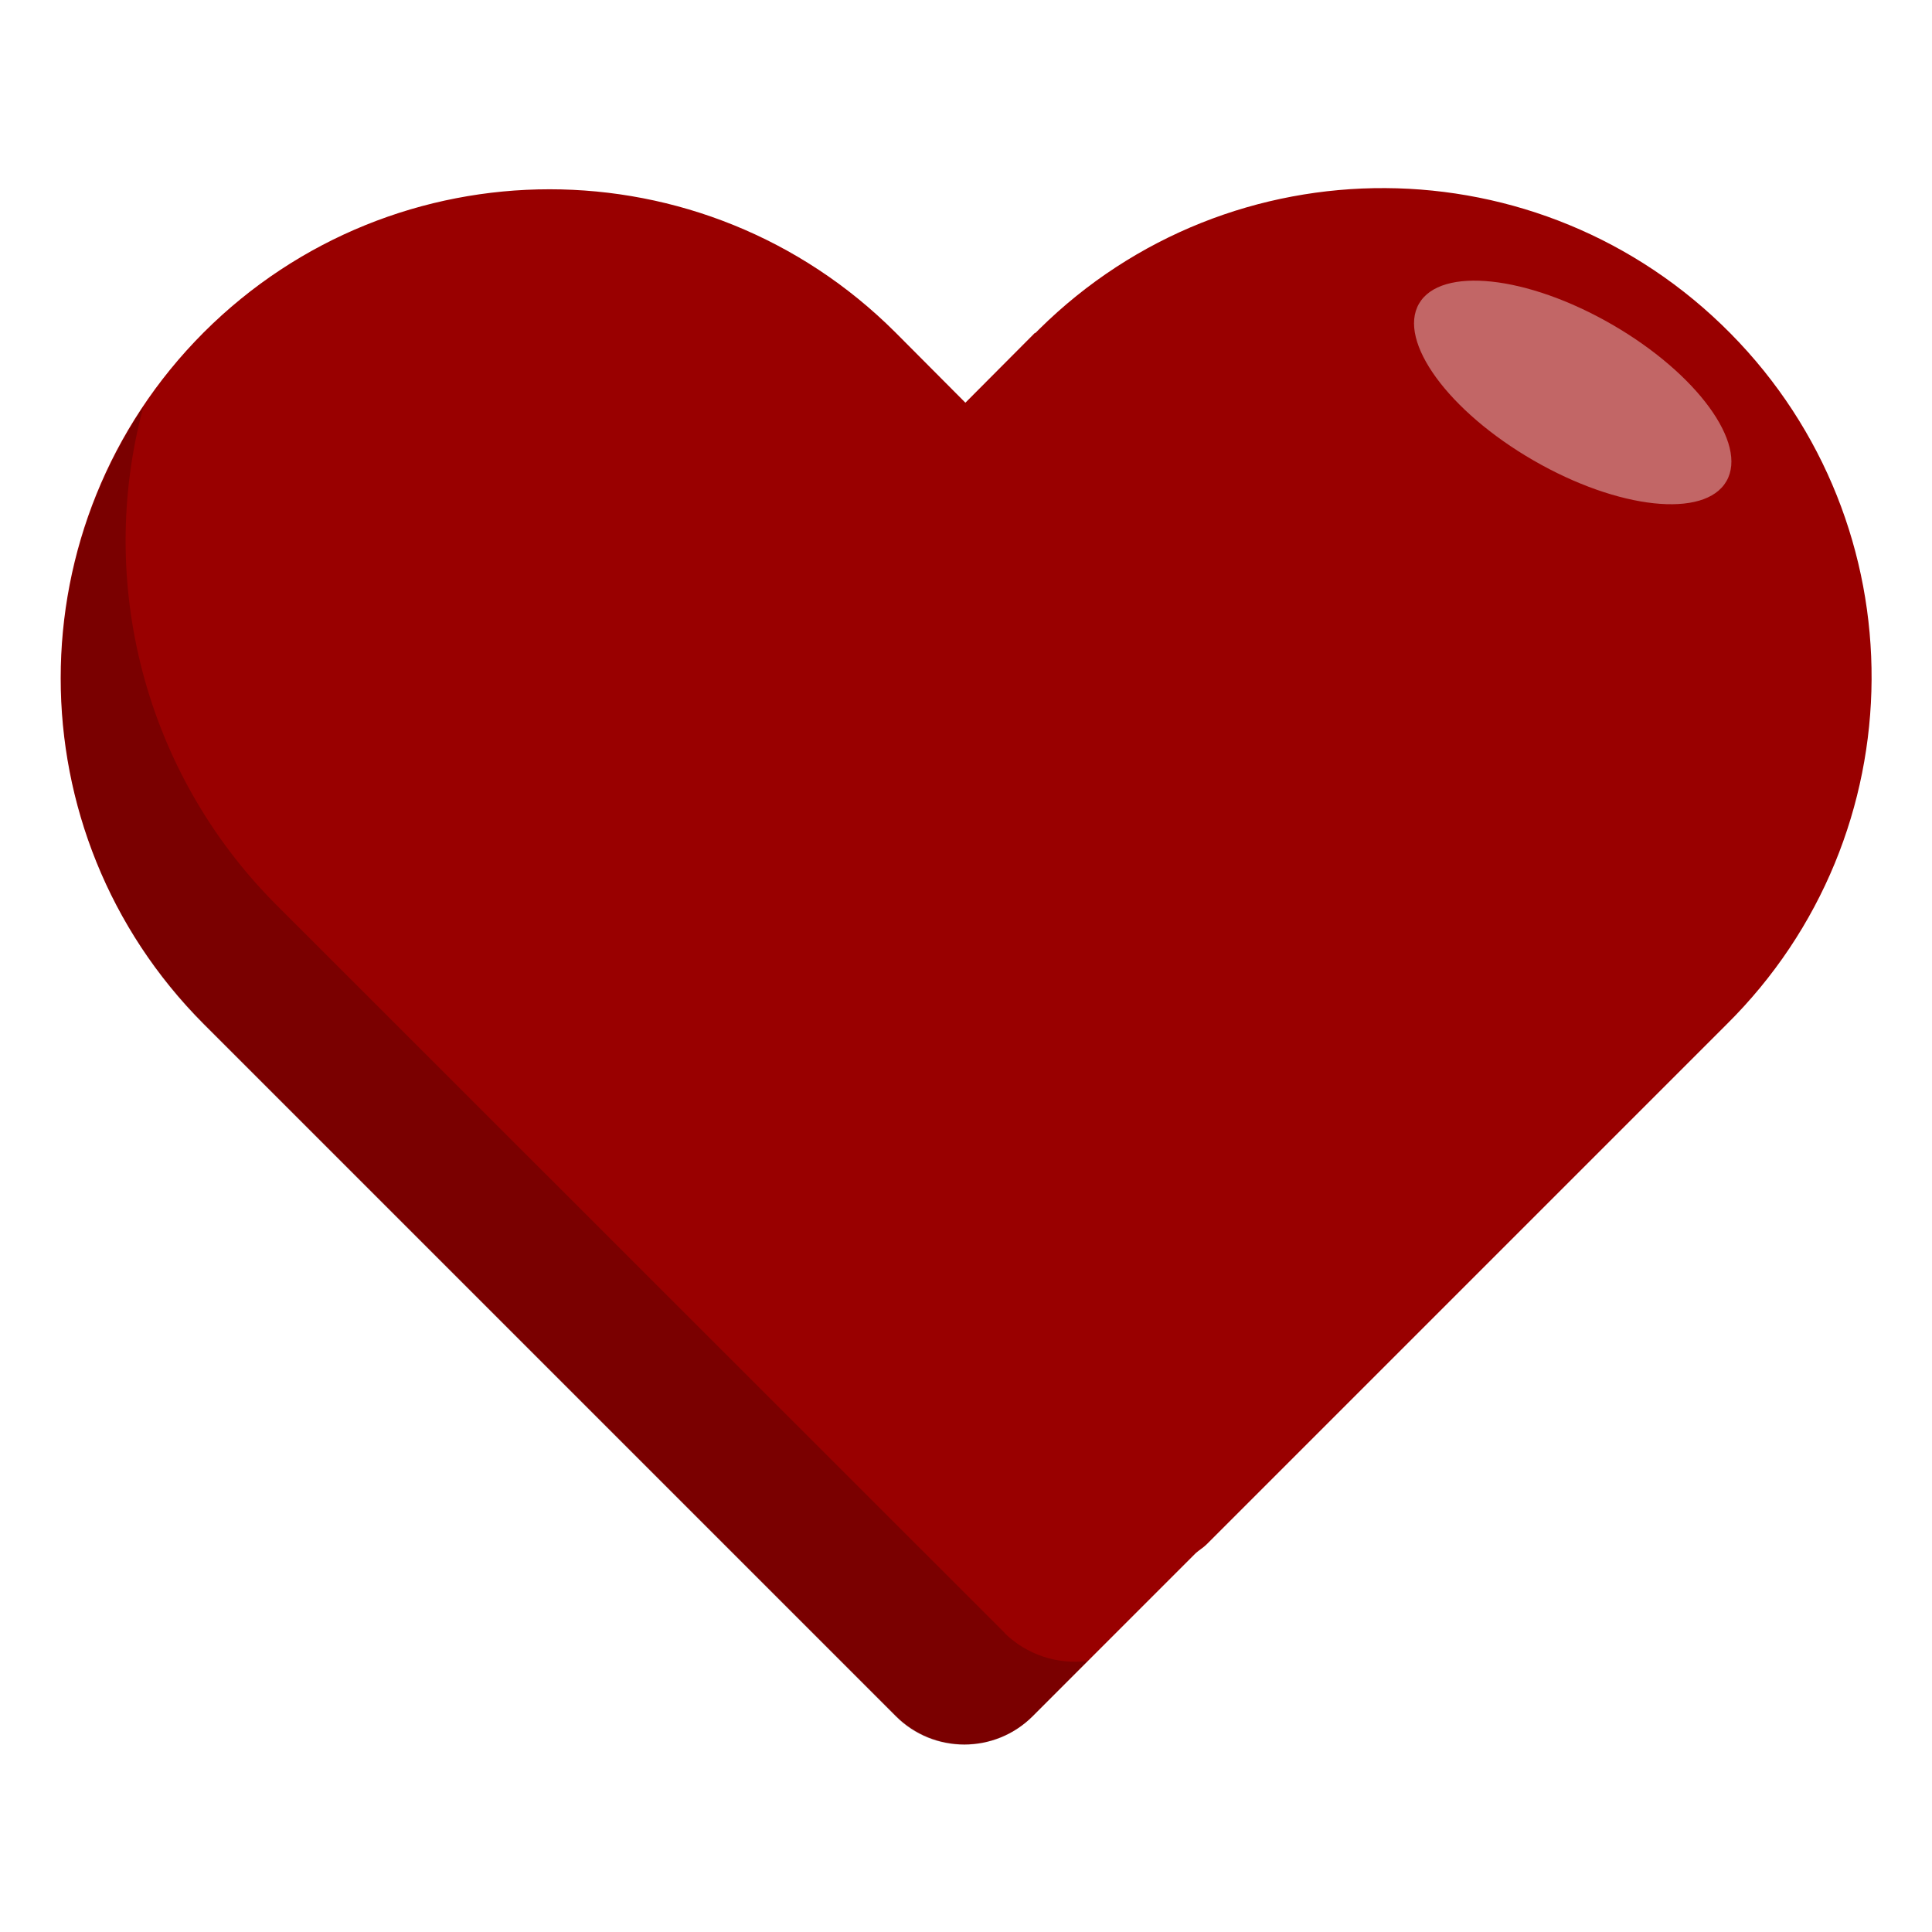
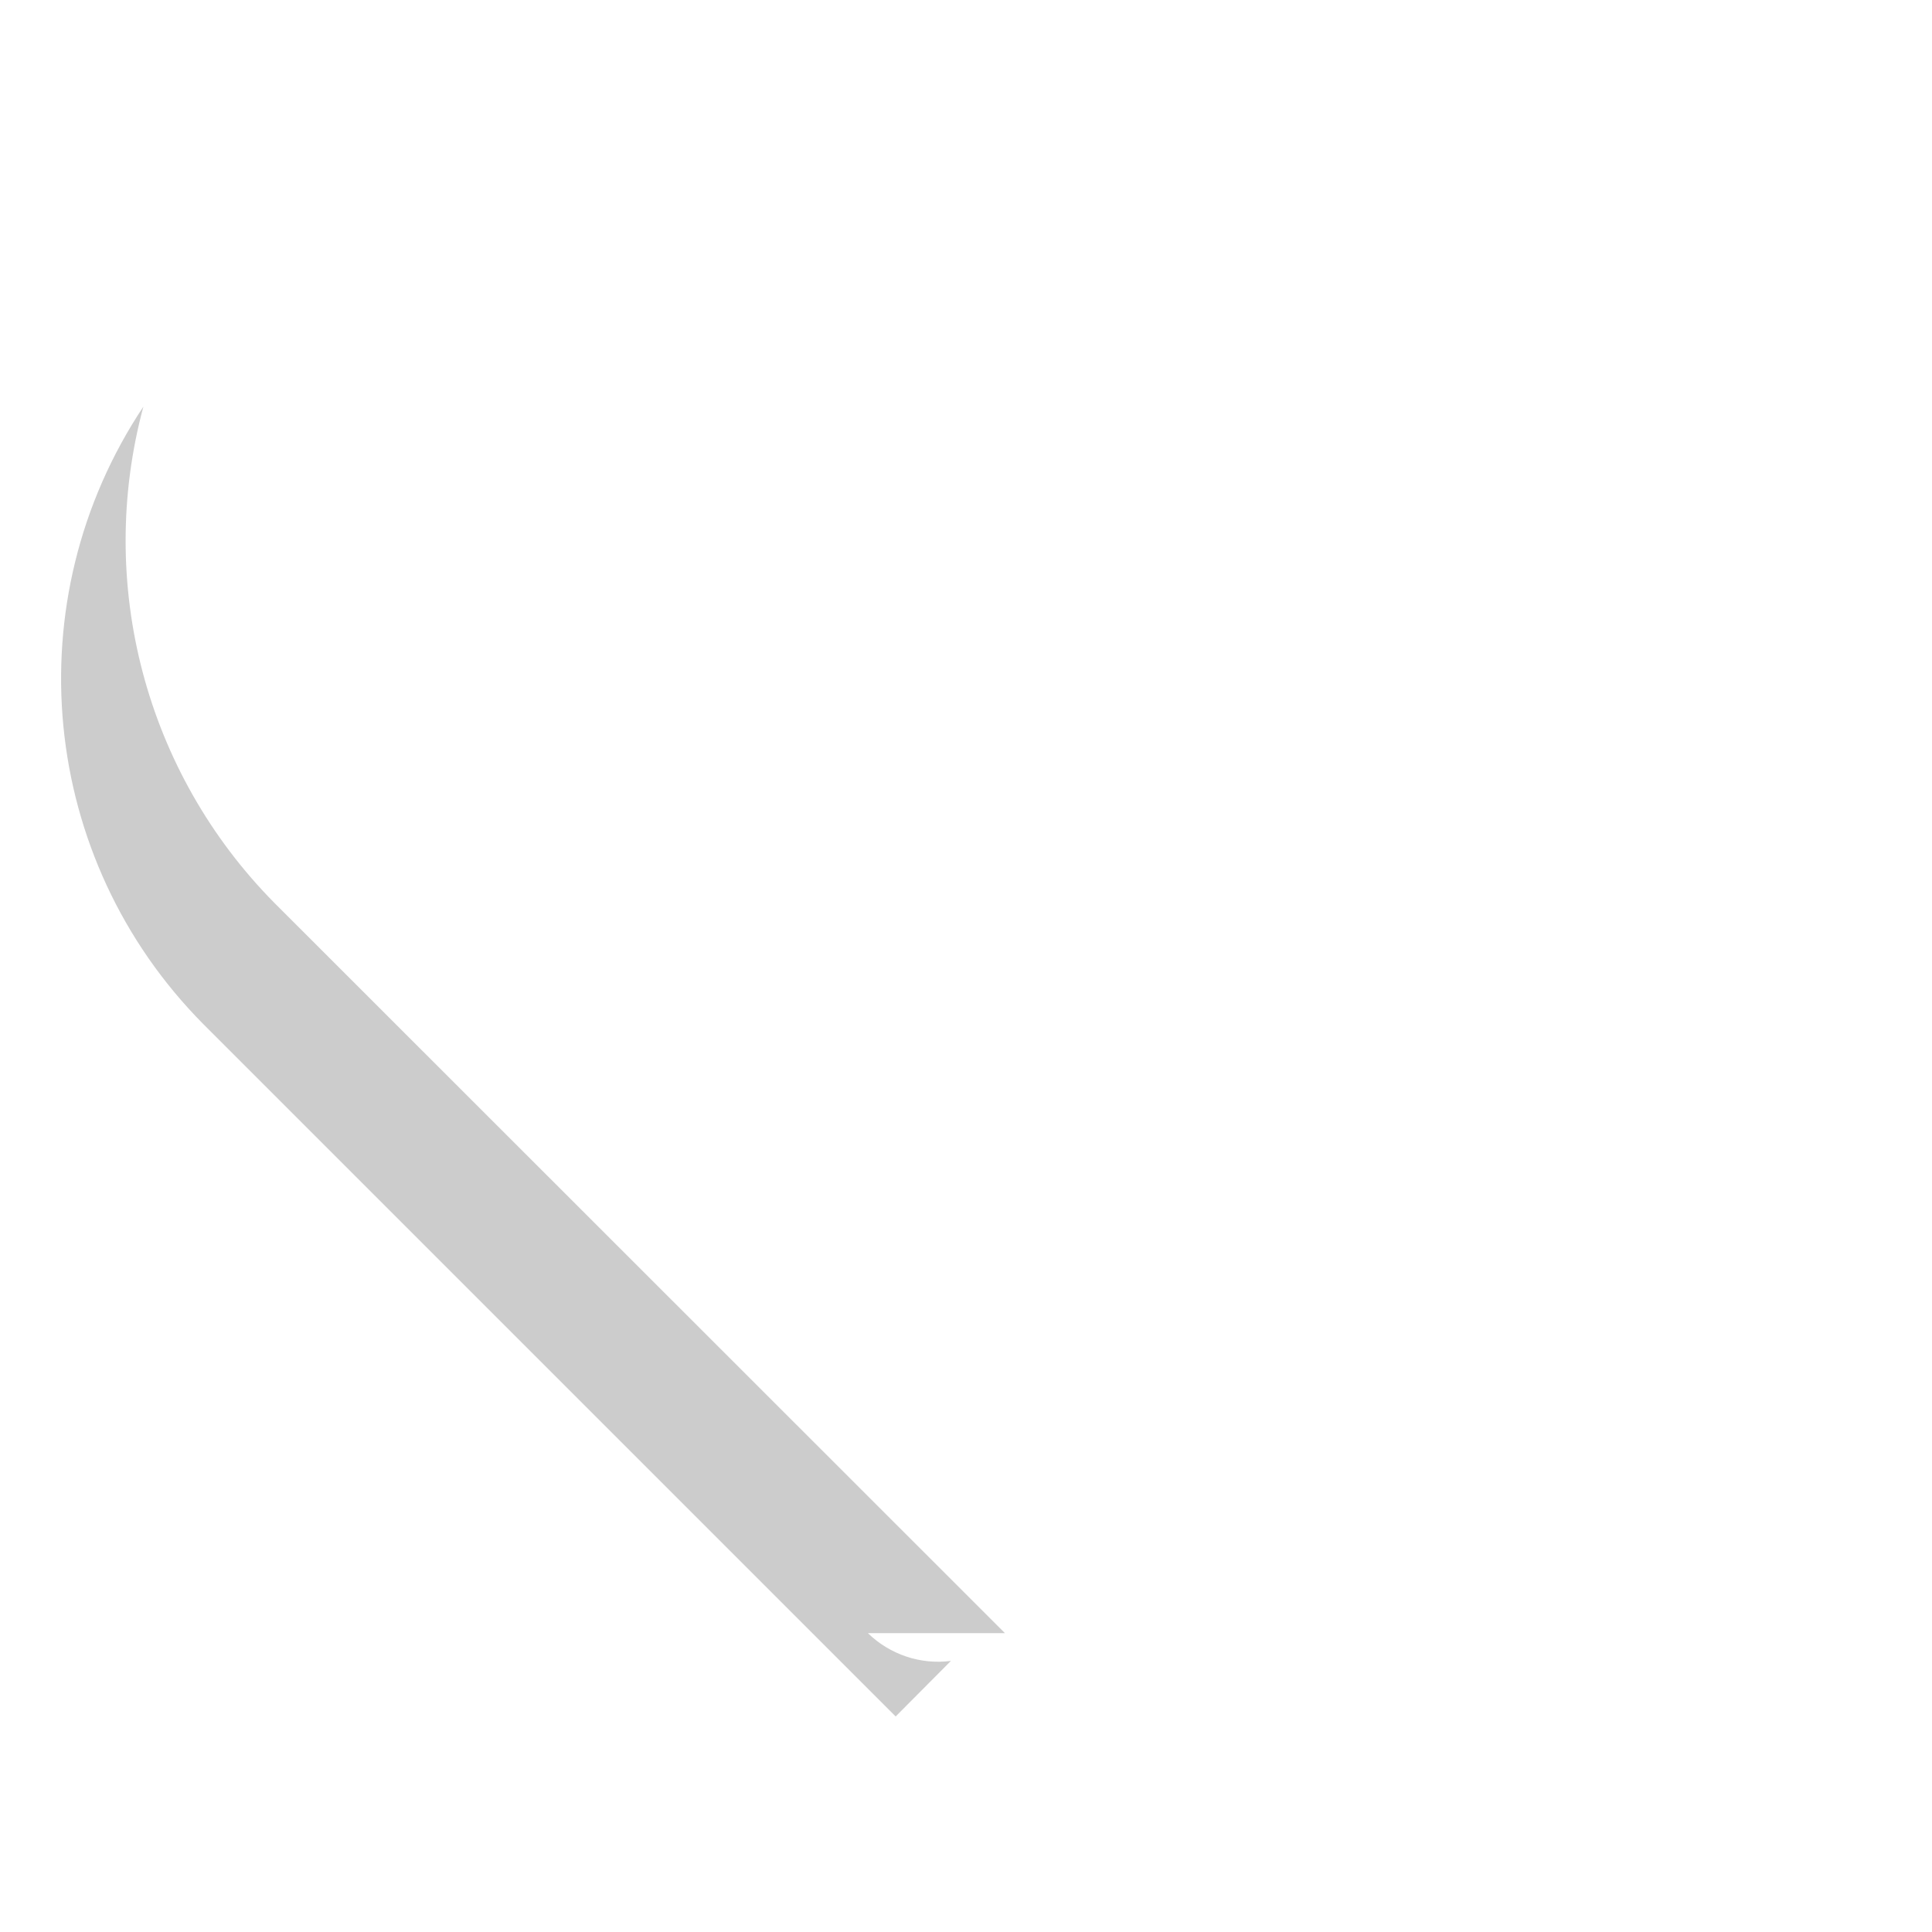
<svg xmlns="http://www.w3.org/2000/svg" id="Design_64_px" viewBox="0 0 64 64">
  <defs>
    <style>.cls-1{fill:#900;}.cls-2{fill:#c26666;}.cls-3{opacity:.2;}</style>
  </defs>
-   <path class="cls-1" d="M34.29,11.02l-2.31,2.32-2.32-2.33c-6.33-6.32-16.58-6.32-22.91,0-6.32,6.33-6.32,16.58,0,22.91l22.93,22.93c1.25,1.25,3.28,1.25,4.53,0l5.4-5.4c.11-.1,.25-.18,.36-.29l17.22-17.22c6.36-6.29,6.42-16.54,.13-22.9-6.29-6.36-16.54-6.42-22.9-.13-.04,.04-.09,.09-.13,.13h0Z" />
-   <ellipse class="cls-2" cx="52.1" cy="13" rx="2.6" ry="5.88" transform="translate(14.79 51.62) rotate(-60)" />
  <g class="cls-3">
-     <path d="M33.29,54.1L9.1,29.92c-4.28-4.32-5.93-10.59-4.35-16.45-4.28,6.43-3.45,14.98,1.99,20.46l22.93,22.93c1.25,1.25,3.28,1.25,4.53,0l1.83-1.84c-1.01,.13-2.02-.21-2.75-.92Z" />
+     <path d="M33.29,54.1L9.1,29.92c-4.28-4.32-5.93-10.59-4.35-16.45-4.28,6.43-3.45,14.98,1.99,20.46l22.93,22.93l1.83-1.84c-1.01,.13-2.02-.21-2.75-.92Z" />
  </g>
</svg>